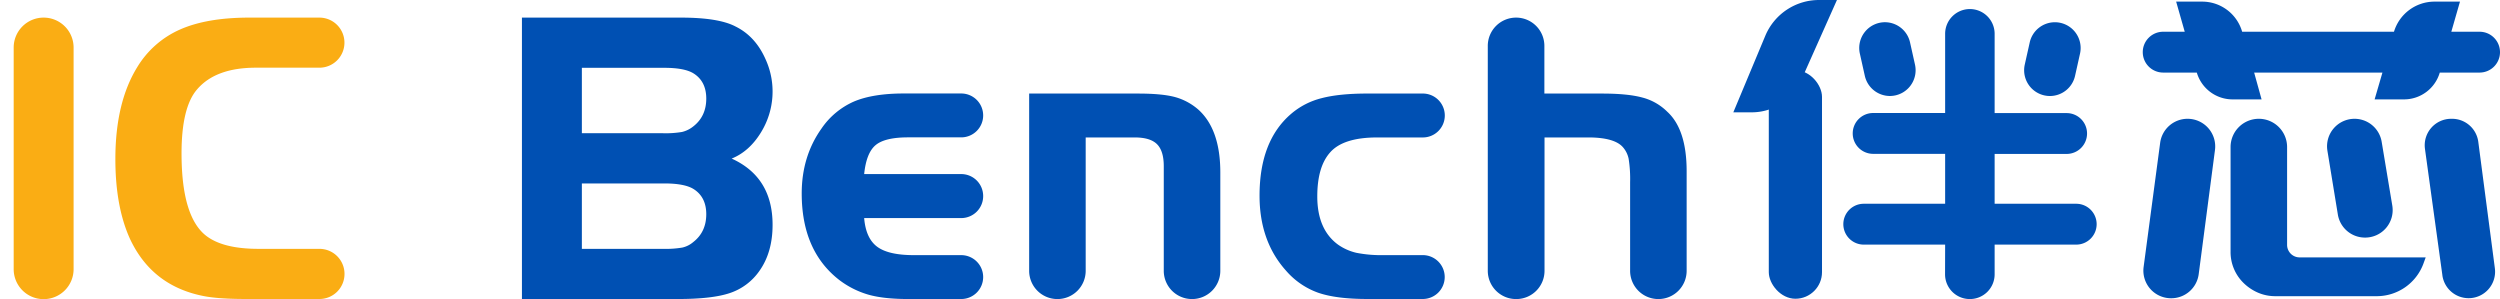
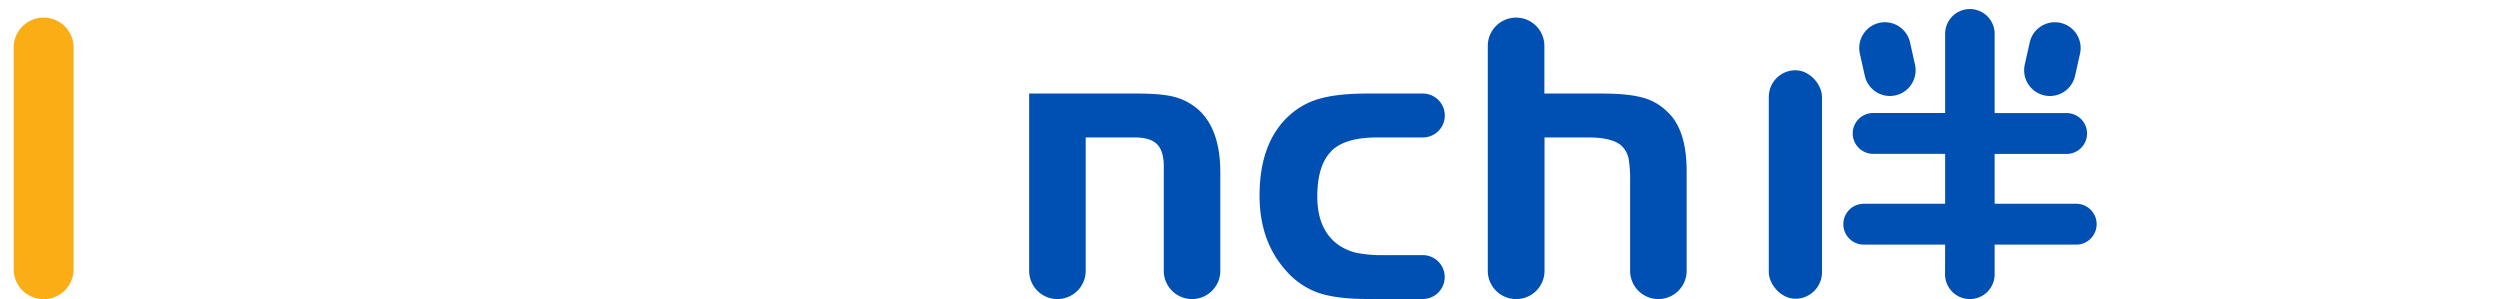
<svg xmlns="http://www.w3.org/2000/svg" viewBox="0 0 1198.09 143.32">
  <defs>
    <style>.cls-1{fill:#faad14;}.cls-2{fill:#0050b3;}</style>
  </defs>
  <title>ICbench-LOGO-20210220</title>
  <g id="图层_7" data-name="图层 7">
    <path class="cls-1" d="M6.56,129V22.79A14.34,14.34,0,0,1,20.91,8.44h0A14.35,14.35,0,0,1,35.27,22.79V129a14.36,14.36,0,0,1-14.36,14.36h0A14.35,14.35,0,0,1,6.56,129Z" />
-     <path class="cls-1" d="M165.1,131.29h0a12,12,0,0,1-12,12H118q-13.35,0-20.42-1.41Q72.68,137,62.17,114.2q-6.89-15.36-6.88-38,0-27.09,10.52-44.08a45.29,45.29,0,0,1,20.52-18Q99.17,8.45,119.4,8.44h33.67a12,12,0,0,1,12,12h0a12,12,0,0,1-12,12H122.63q-19.22,0-28.11,10.32Q87,51.31,87,73.55q0,29.94,11.53,39.24,8.09,6.46,25.28,6.47h29.22A12,12,0,0,1,165.1,131.29Z" />
-     <path class="cls-2" d="M250.13,143.32V8.44h76.24q18,0,26.09,4.24,9.5,4.66,14.36,15.57a37.25,37.25,0,0,1-2.13,35.19Q359.13,72.55,350.64,76q19.61,8.89,19.61,31.75,0,13.15-6.26,22a28,28,0,0,1-14,10.62q-8.49,2.94-25.28,2.93Zm28.72-79.47h39a46.92,46.92,0,0,0,9-.61,13.65,13.65,0,0,0,5.36-2.63q6.25-4.84,6.26-13.35,0-8.09-5.86-11.93-4.25-2.82-14.16-2.83H278.85Zm0,55.41h39a47.8,47.8,0,0,0,9.1-.61,12.11,12.11,0,0,0,5.26-2.63q6.25-4.84,6.26-13.35,0-8.08-5.86-11.93-4.25-2.82-14.16-2.83H278.85Z" />
-     <path class="cls-2" d="M471.17,94h0a10.51,10.51,0,0,1-10.52,10.51H414.14q.8,9.72,6.27,13.76t17.79,4h22.45a10.52,10.52,0,0,1,10.52,10.52h0a10.52,10.52,0,0,1-10.52,10.51H435.17q-11.73,0-19.11-2.12a42.55,42.55,0,0,1-13.85-7q-18-13.95-18-41.45,0-17.8,9.5-31.15a36.59,36.59,0,0,1,15.57-12.94q9.11-3.84,23.87-3.84h27.5a10.52,10.52,0,0,1,10.52,10.51h0a10.52,10.52,0,0,1-10.52,10.52H435.17q-11.13,0-15.57,3.74t-5.46,13.85h46.51A10.52,10.52,0,0,1,471.17,94Z" />
    <path class="cls-2" d="M493.21,44.84h52.17q11.73,0,17.9,1.72a28.35,28.35,0,0,1,11.22,6.16q10.32,9.51,10.32,29.93v47.12a13.55,13.55,0,0,1-13.55,13.55h0a13.54,13.54,0,0,1-13.55-13.55V79.62q0-7.28-3.24-10.52t-10.72-3.23H520.3v63.9a13.54,13.54,0,0,1-13.54,13.55h0a13.54,13.54,0,0,1-13.55-13.55Z" />
-     <path class="cls-2" d="M692.4,55.35h0a10.52,10.52,0,0,1-10.52,10.52H660q-16.38,0-22.65,7.28-6.06,6.87-6.06,21,0,15.78,9.91,23.06a25.24,25.24,0,0,0,8.79,3.94,61.37,61.37,0,0,0,13.25,1.11h18.6a10.52,10.52,0,0,1,10.52,10.52h0a10.52,10.52,0,0,1-10.52,10.51H655.39q-15,0-23.66-3a36.57,36.57,0,0,1-15.37-10.52q-12.74-14.15-12.74-36,0-26.29,15.17-39.24a35.78,35.78,0,0,1,14.56-7.48q8.49-2.22,22-2.22h26.49A10.52,10.52,0,0,1,692.4,55.35Z" />
+     <path class="cls-2" d="M692.4,55.35a10.52,10.52,0,0,1-10.52,10.52H660q-16.38,0-22.65,7.28-6.06,6.87-6.06,21,0,15.78,9.91,23.06a25.24,25.24,0,0,0,8.79,3.94,61.37,61.37,0,0,0,13.25,1.11h18.6a10.52,10.52,0,0,1,10.52,10.52h0a10.52,10.52,0,0,1-10.52,10.51H655.39q-15,0-23.66-3a36.57,36.57,0,0,1-15.37-10.52q-12.74-14.15-12.74-36,0-26.29,15.17-39.24a35.78,35.78,0,0,1,14.56-7.48q8.49-2.22,22-2.22h26.49A10.52,10.52,0,0,1,692.4,55.35Z" />
    <path class="cls-2" d="M740.12,22V44.84h27.71q12.33,0,19.31,1.92A26.27,26.27,0,0,1,799,53.53q9.3,8.51,9.3,28.52v47.72a13.54,13.54,0,0,1-13.55,13.55h0a13.54,13.54,0,0,1-13.54-13.55V87.31a61.51,61.51,0,0,0-.71-11.23,12.11,12.11,0,0,0-2.94-5.76q-4-4.25-15.37-4.45h-22v63.9a13.54,13.54,0,0,1-13.55,13.55h0A13.55,13.55,0,0,1,713,129.77V22A13.55,13.55,0,0,1,726.57,8.44h0A13.54,13.54,0,0,1,740.12,22Z" />
    <path class="cls-2" d="M932.18,117.23h-39a9.8,9.8,0,0,1-9.79-9.79h0a9.79,9.79,0,0,1,9.79-9.79h39V73.73h-34.5a9.79,9.79,0,0,1-9.79-9.79h0a9.78,9.78,0,0,1,9.79-9.78h34.5v-38A11.86,11.86,0,0,1,944,4.34h0A11.86,11.86,0,0,1,955.9,16.2v38h34.5a9.78,9.78,0,0,1,9.79,9.78h0a9.79,9.79,0,0,1-9.79,9.79H955.9V97.65H995a9.79,9.79,0,0,1,9.79,9.79h0a9.8,9.8,0,0,1-9.79,9.79H955.9v14.23A11.86,11.86,0,0,1,944,143.32h0a11.86,11.86,0,0,1-11.86-11.86ZM915.36,20.32,917.74,31a12.34,12.34,0,0,1-12,15h0a12.35,12.35,0,0,1-12.05-9.65l-2.39-10.7a12.35,12.35,0,0,1,12-15h0A12.36,12.36,0,0,1,915.36,20.32Zm69.42-9.66h0a12.35,12.35,0,0,1,12.05,15l-2.39,10.7a12.35,12.35,0,0,1-12.05,9.65h0a12.35,12.35,0,0,1-12.06-15l2.39-10.69A12.36,12.36,0,0,1,984.78,10.66Z" />
-     <path class="cls-2" d="M1040.56,142.93h-.14a13.24,13.24,0,0,1-13.12-15l7.93-59.51a13.24,13.24,0,0,1,13.13-11.49h0a13.24,13.24,0,0,1,13.13,15l-7.8,59.51A13.24,13.24,0,0,1,1040.56,142.93ZM1188.3,34.78h-19.07a17.86,17.86,0,0,1-17.15,12.85H1138l3.75-12.85h-61.48l3.56,12.85h-13.9a17.85,17.85,0,0,1-17.14-12.85h-16.12a9.78,9.78,0,0,1-9.78-9.78h0a9.78,9.78,0,0,1,9.78-9.79H1047L1042.89.78h12.47a19.92,19.92,0,0,1,19.16,14.43h72.76A20.28,20.28,0,0,1,1166.7.78h12.21l-4.15,14.43h13.54a9.79,9.79,0,0,1,9.79,9.79h0A9.78,9.78,0,0,1,1188.3,34.78Zm-26.93,91.63A23.85,23.85,0,0,1,1139,141.94h-48.48a20.8,20.8,0,0,1-8.4-1.68,22.81,22.81,0,0,1-6.82-4.55,20.66,20.66,0,0,1-6.33-15.12V70.47a13.54,13.54,0,0,1,13.54-13.54h0a13.55,13.55,0,0,1,13.55,13.54v46.76a6,6,0,0,0,6.12,6.12h60.3Zm-27.88-12.55h-.11a13.18,13.18,0,0,1-13-11.06l-5-30.56a13.18,13.18,0,0,1,13-15.31h0a13.19,13.19,0,0,1,13,11l5.09,30.56A13.18,13.18,0,0,1,1133.49,113.86Zm37,18.12-8.36-60.64a12.68,12.68,0,0,1,12.56-14.41h.42a12.67,12.67,0,0,1,12.57,11l7.95,60.64a12.69,12.69,0,0,1-12.57,14.33h0A12.69,12.69,0,0,1,1170.48,132Z" />
-     <path class="cls-2" d="M839.52,53.83h-8.85L846,17.14A27.9,27.9,0,0,1,871.74,0h8.59L863.18,38.48A25.89,25.89,0,0,1,839.52,53.83Z" />
    <rect class="cls-2" x="847.67" y="33.67" width="25.5" height="109.5" rx="12.75" />
  </g>
</svg>